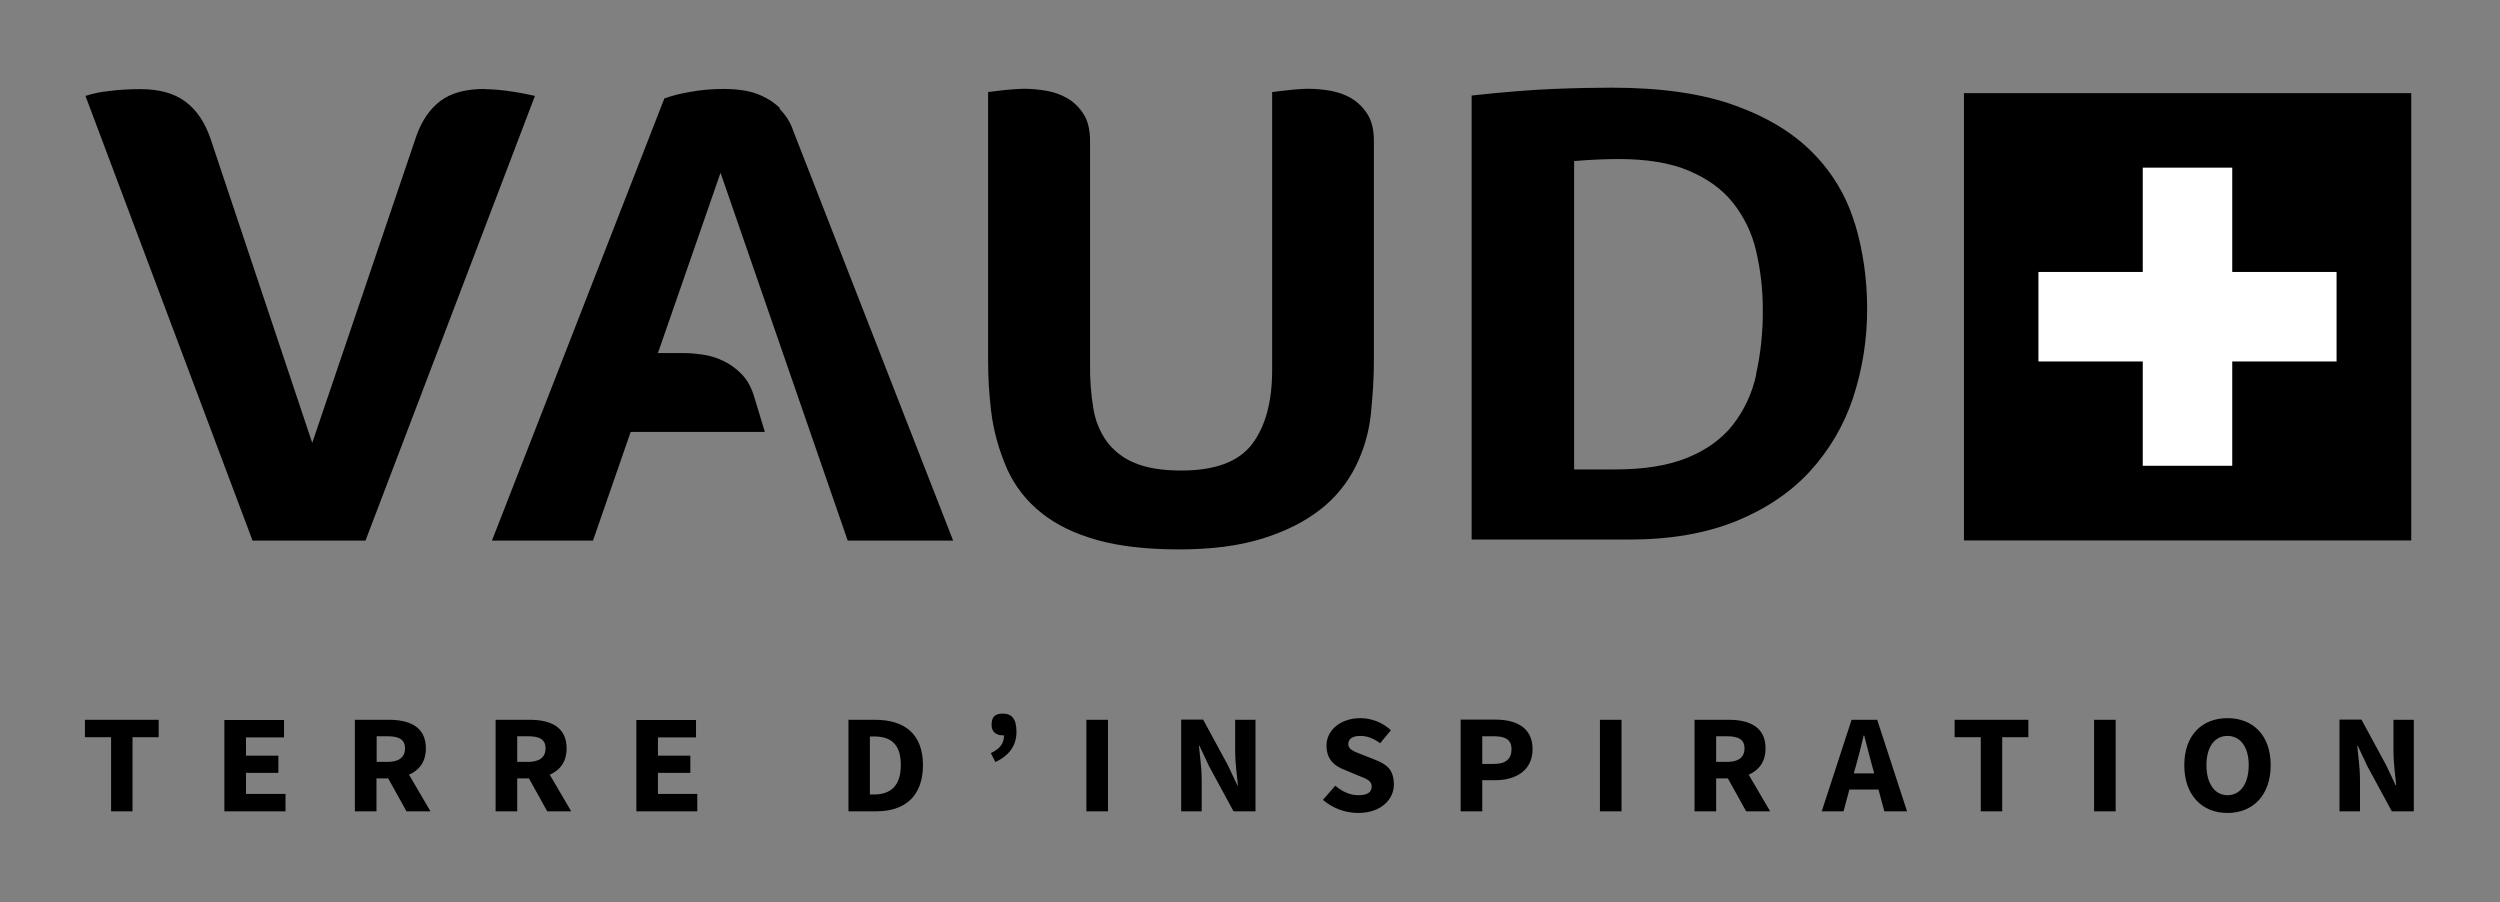
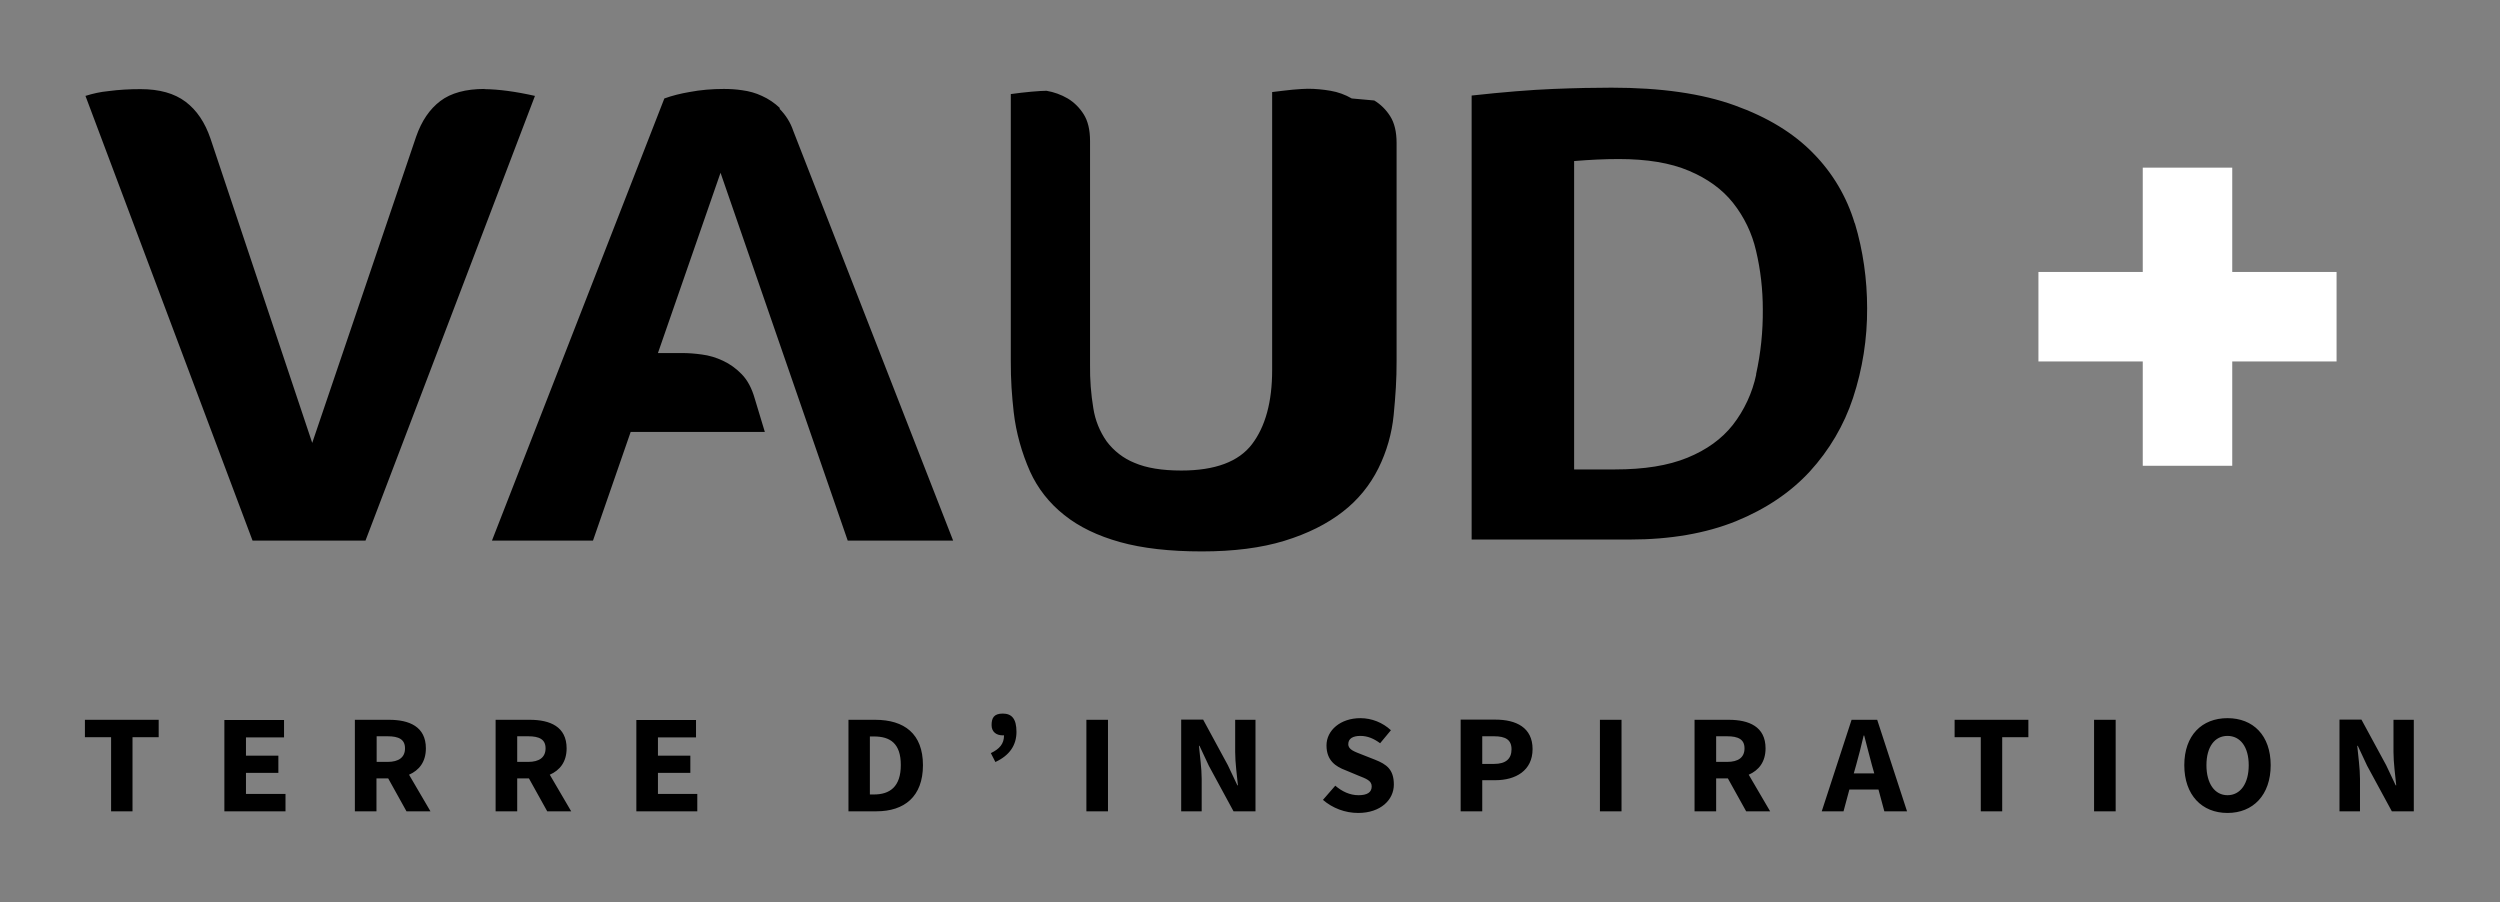
<svg xmlns="http://www.w3.org/2000/svg" id="Calque_1" data-name="Calque 1" viewBox="0 0 1366 493">
  <rect x="0" y="0" width="1366" height="493" fill="#808080" stroke="none" />
  <defs>
    <style>.cls-1 { fill: #000; } .cls-1, .cls-2 { stroke-width: 0px; } .cls-2 { fill: #fff; }</style>
  </defs>
-   <path class="cls-1" d="M959.6 204.6c-2.1 10-6.5 19.5-12.8 27.6-6.1 7.7-14.3 13.6-24.8 17.9s-23.6 6.4-39.6 6.4h-22.3V88c8.4-.7 16.5-1.1 24.4-1.1 15.4.0 28.2 2.1 38.3 6.4 10.2 4.3 18.2 10.1 24.1 17.5 6.1 7.7 10.4 16.6 12.6 26.2 2.5 10.5 3.7 21.3 3.7 32.1.1 11.9-1.1 23.8-3.7 35.5M1013.4 122c-4.3-14.4-12.1-27.6-22.7-38.3-10.7-11-25-19.7-42.8-26.1-17.9-6.5-40.4-9.7-67.4-9.7-8.9.0-19.6.2-31.9.7s-27.1 1.7-44.5 3.6v242.6h86.5c22.2.0 41.5-3.4 57.9-10 16.4-6.7 29.9-15.8 40.4-27.2 10.6-11.6 18.7-25.3 23.6-40.2 5.2-15.8 7.8-32.4 7.7-49 0-15.7-2.2-31.4-6.7-46.4M738.6 53.8c-3.6-2.1-7.5-3.5-11.6-4.2s-8.2-1.1-12.4-1.1c-1.9.0-4.7.2-8.3.5-3.6.4-7.4.8-11.2 1.3v152c0 17.3-3.7 30.8-11 40.4s-20.2 14.4-38.6 14.4c-10.6.0-19.1-1.4-25.6-4.2-6-2.4-11.3-6.5-15.2-11.7-3.8-5.4-6.3-11.6-7.3-18.1-1.3-7.8-1.9-15.8-1.8-23.7V77c0-6.1-1.2-11-3.5-14.6-2.2-3.5-5.2-6.5-8.7-8.6-3.6-2.1-7.5-3.5-11.6-4.2s-8.2-1.1-12.4-1.1c-1.9.0-4.7.2-8.3.5s-7.4.8-11.2 1.3v145.8c0 5.1.1 10 .4 14.6s.7 9.1 1.2 13.5c1.3 11.2 4.4 22.1 8.9 32.3 4.2 9.3 10.6 17.4 18.7 23.8 8.1 6.5 18.3 11.4 30.5 14.8s27.1 5.1 44.7 5.1c17.3.0 32.4-1.9 45.1-5.8s23.3-9.2 31.9-15.9c8.2-6.3 14.9-14.5 19.5-23.8 4.5-9.1 7.3-18.9 8.3-29 .5-5.1.9-10.1 1.2-15 .3-4.9.4-9.7.4-14.6v-119.1c0-6.1-1.2-11-3.5-14.6-2.2-3.5-5.2-6.5-8.7-8.6M426.2 59.1c-2.9-2.8-6.3-5.1-9.9-6.7-3.4-1.6-7-2.6-10.8-3.1-3.3-.5-6.6-.7-10-.7-6.3.0-12.7.5-18.9 1.7-4.6.8-9.2 1.9-13.6 3.5l-94.2 241.6H324l20.6-59.4h73.3l-5.5-18.2c-1.6-5.6-3.9-10-7.1-13.3-3-3.1-6.4-5.6-10.3-7.4-3.6-1.7-7.5-2.9-11.5-3.4-3.6-.5-7.2-.8-10.9-.8h-13.1l34.2-98.5 69.5 201h57.6l-87.4-224c-1.5-4.5-4.1-8.6-7.5-12M264.8 48.6c-10.3.0-18.4 2.2-24.2 6.6S230.4 66 227.4 74.6L170.6 242 115 75.7c-3-8.8-7.5-15.5-13.6-20.1s-14.3-6.9-24.6-6.9c-5.9.0-11.8.3-17.7 1.1-4.2.4-8.3 1.3-12.4 2.6l91.3 243h61.7l92.6-243c-10.6-2.4-19.8-3.6-27.6-3.7" />
-   <rect class="cls-1" x="1073.1" y="50.9" width="244.4" height="244.4" />
+   <path class="cls-1" d="M959.6 204.6c-2.1 10-6.5 19.5-12.8 27.6-6.1 7.7-14.3 13.6-24.8 17.9s-23.6 6.4-39.6 6.4h-22.3V88c8.4-.7 16.5-1.1 24.4-1.1 15.4.0 28.2 2.1 38.3 6.4 10.2 4.3 18.2 10.1 24.1 17.5 6.1 7.7 10.4 16.6 12.6 26.2 2.5 10.5 3.7 21.3 3.7 32.1.1 11.9-1.1 23.8-3.7 35.5M1013.4 122c-4.3-14.4-12.1-27.6-22.7-38.3-10.7-11-25-19.7-42.8-26.1-17.9-6.5-40.4-9.7-67.4-9.7-8.9.0-19.6.2-31.9.7s-27.1 1.7-44.5 3.6v242.6h86.5c22.2.0 41.5-3.4 57.9-10 16.4-6.7 29.9-15.8 40.4-27.2 10.6-11.6 18.7-25.3 23.6-40.2 5.2-15.8 7.8-32.4 7.7-49 0-15.7-2.2-31.4-6.7-46.4M738.6 53.8c-3.6-2.1-7.5-3.5-11.6-4.2s-8.2-1.1-12.4-1.1c-1.9.0-4.7.2-8.3.5-3.6.4-7.4.8-11.2 1.3v152c0 17.3-3.7 30.8-11 40.4s-20.2 14.4-38.6 14.4c-10.6.0-19.1-1.4-25.6-4.2-6-2.4-11.3-6.5-15.2-11.7-3.8-5.4-6.3-11.6-7.3-18.1-1.3-7.8-1.9-15.8-1.8-23.7V77c0-6.1-1.2-11-3.5-14.6-2.2-3.5-5.2-6.5-8.7-8.6-3.6-2.1-7.5-3.5-11.6-4.2c-1.9.0-4.7.2-8.3.5s-7.4.8-11.2 1.3v145.8c0 5.1.1 10 .4 14.6s.7 9.1 1.2 13.5c1.3 11.2 4.4 22.1 8.9 32.3 4.2 9.3 10.6 17.4 18.7 23.8 8.1 6.5 18.3 11.4 30.5 14.8s27.1 5.1 44.7 5.1c17.3.0 32.4-1.9 45.1-5.8s23.3-9.2 31.9-15.9c8.2-6.3 14.9-14.5 19.5-23.8 4.5-9.1 7.3-18.9 8.3-29 .5-5.1.9-10.1 1.2-15 .3-4.9.4-9.7.4-14.6v-119.1c0-6.1-1.2-11-3.5-14.6-2.2-3.5-5.2-6.5-8.7-8.6M426.2 59.1c-2.9-2.8-6.3-5.1-9.9-6.7-3.4-1.6-7-2.6-10.8-3.1-3.3-.5-6.6-.7-10-.7-6.3.0-12.7.5-18.9 1.7-4.6.8-9.2 1.9-13.6 3.5l-94.2 241.6H324l20.6-59.4h73.3l-5.5-18.2c-1.6-5.6-3.9-10-7.1-13.3-3-3.1-6.4-5.6-10.3-7.4-3.6-1.7-7.5-2.9-11.5-3.4-3.6-.5-7.2-.8-10.9-.8h-13.1l34.2-98.5 69.5 201h57.6l-87.4-224c-1.5-4.5-4.1-8.6-7.5-12M264.8 48.6c-10.3.0-18.4 2.2-24.2 6.6S230.4 66 227.4 74.6L170.6 242 115 75.7c-3-8.8-7.5-15.5-13.6-20.1s-14.3-6.9-24.6-6.9c-5.9.0-11.8.3-17.7 1.1-4.2.4-8.3 1.3-12.4 2.6l91.3 243h61.7l92.6-243c-10.6-2.4-19.8-3.6-27.6-3.7" />
  <path class="cls-1" d="M1278.3 443.3h11.2v-17.7c0-5.9-1-12.6-1.5-18.1h.3l5.1 10.9 13.5 24.9h12v-50h-11.1v17.6c0 5.9 1 13 1.5 18.2h-.3l-5.2-11-13.5-24.9h-12v50zM1217.1 434.5c-7 0-11.5-6.4-11.5-16.4s4.5-16 11.5-16 11.6 6 11.6 16-4.5 16.4-11.6 16.4M1217.1 444.2c14 0 23.6-9.8 23.6-26.1s-9.6-25.7-23.6-25.7-23.6 9.4-23.6 25.7 9.6 26.1 23.6 26.1M1144.2 443.3h11.8v-50h-11.8v50zM1082.3 443.3h11.7v-40.5h14.3v-9.5H1068v9.5h14.3v40.5zm-52.7.0h12.4l-16.3-50h-14l-16.3 50h11.9l3.2-11.9h15.9l3.2 11.9zM1012.9 422.6l1.3-4.6c1.4-5 2.9-10.8 4.1-16.1h.3c1.4 5.2 2.8 11.1 4.2 16.1l1.3 4.6h-11.2zM967.2 443.3l-11.7-20c5.5-2.4 9.2-7 9.2-14.4.0-11.9-9.1-15.6-20.1-15.6h-18.7v50h11.8v-18h6.4l10 18h13.2zm-29.5-41h6c6.1.0 9.5 1.7 9.5 6.6s-3.3 7.4-9.5 7.4h-6v-14zm-63.5 41H886v-50h-11.8v50zM809.9 417.4v-15.1h6.5c6.2.0 9.5 1.9 9.5 7.1s-3.1 8-9.5 8h-6.5zm-11.8 25.9h11.8v-17h7.2c11 0 20.3-5.2 20.3-17s-9-16.1-20.3-16.1h-19v50zM722.8 437c5.3 4.6 12.2 7.2 19.3 7.2 12.3.0 19.5-7.2 19.5-15.5s-4-11.1-10.3-13.6l-6.6-2.6c-4.5-1.8-8-2.8-8-5.9s2.6-4.5 6.6-4.5 7.4 1.5 10.8 4l5.9-7.1c-4.5-4.2-10.5-6.6-16.7-6.6-10.8.0-18.5 6.6-18.5 14.9s5.1 11.6 10.5 13.6l6.7 2.8c4.5 1.8 7.5 2.8 7.5 6s-2.4 4.8-7.2 4.8-9.1-2.1-12.7-5.2l-6.7 7.7zM645.4 443.3h11.2v-17.7c0-5.9-1-12.6-1.5-18.1h.3l5.1 10.9 13.5 24.9h12v-50h-11.1v17.6c0 5.9 1 13 1.5 18.2h-.3l-5.2-11-13.5-24.9h-12v50zm-51.8.0h11.8v-50h-11.8v50zm-49.6-27c7.7-3.6 11.4-9.2 11.4-16.4s-2.6-10-7.5-10-6.1 2.5-6.1 6.3 2.7 5.6 6.1 5.6c.2.0.5.0.7.0.0 4.6-2.4 7.4-7.2 9.7l2.5 4.9zm-68.7 17.9v-31.8h2.2c8.8.0 14.7 3.7 14.7 15.6s-6 16.1-14.7 16.1h-2.2zM463.5 443.3h15.4c15.2.0 25.4-8 25.4-25.2s-10.2-24.8-26.1-24.8h-14.6v50zm-115.8.0H381v-9.5h-21.5v-11.5h17.7v-9.4h-17.7v-10h20.8v-9.5h-32.6v50zm-35.6.0-11.7-20c5.5-2.4 9.2-7 9.2-14.4.0-11.9-9.1-15.6-20.1-15.6h-18.7v50h11.8v-18h6.4l10 18h13.1zm-29.5-41h6c6.1.0 9.5 1.7 9.5 6.6s-3.4 7.4-9.5 7.4h-6v-14zm-47.4 41-11.7-20c5.5-2.4 9.2-7 9.2-14.4.0-11.9-9.1-15.6-20.1-15.6h-18.7v50h11.8v-18h6.4l10 18h13.1zm-29.4-41h6c6.1.0 9.5 1.7 9.5 6.6s-3.4 7.4-9.5 7.4h-6v-14zm-83.2 41H156v-9.5h-21.6v-11.5h17.7v-9.4h-17.7v-10h20.8v-9.5h-32.6v50zm-61.9.0h11.7v-40.5h14.3v-9.5H46.4v9.5h14.3v40.5z" />
  <polygon class="cls-2" points="1276.7 148.6 1219.7 148.6 1219.7 91.6 1170.8 91.6 1170.8 148.6 1113.8 148.6 1113.8 197.5 1170.8 197.5 1170.8 254.5 1219.7 254.5 1219.7 197.5 1276.7 197.5 1276.7 148.6" />
</svg>